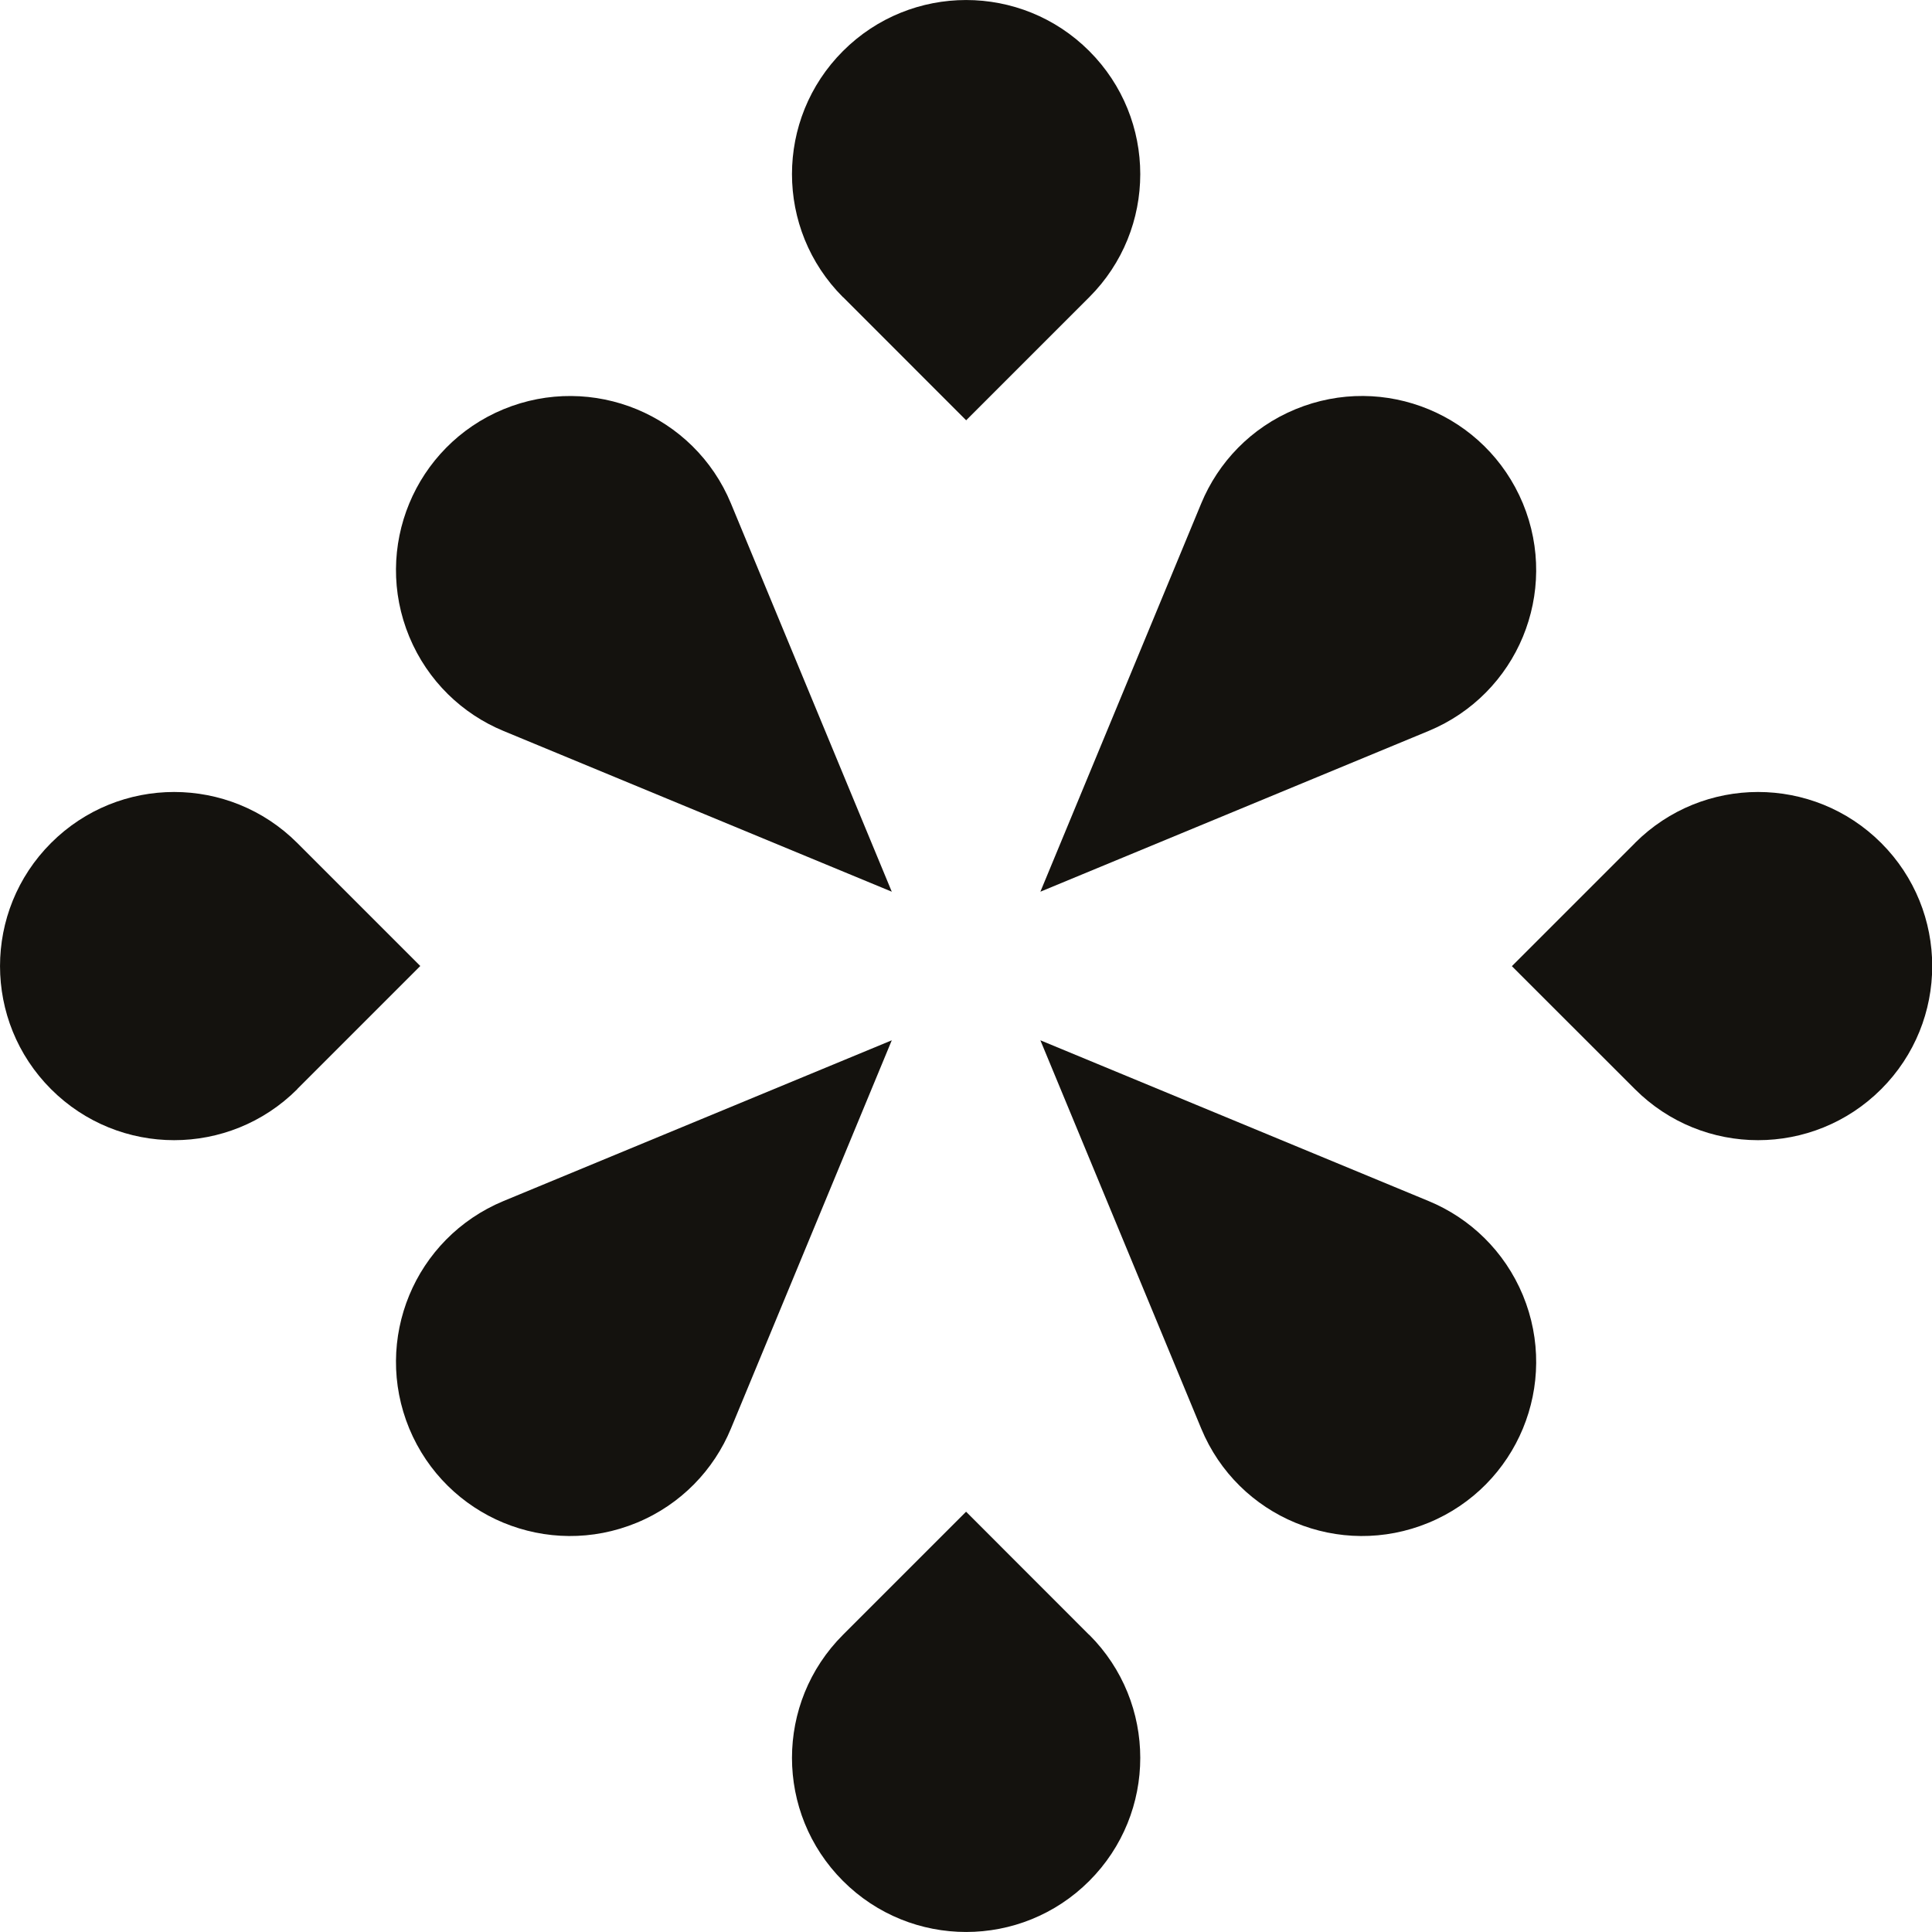
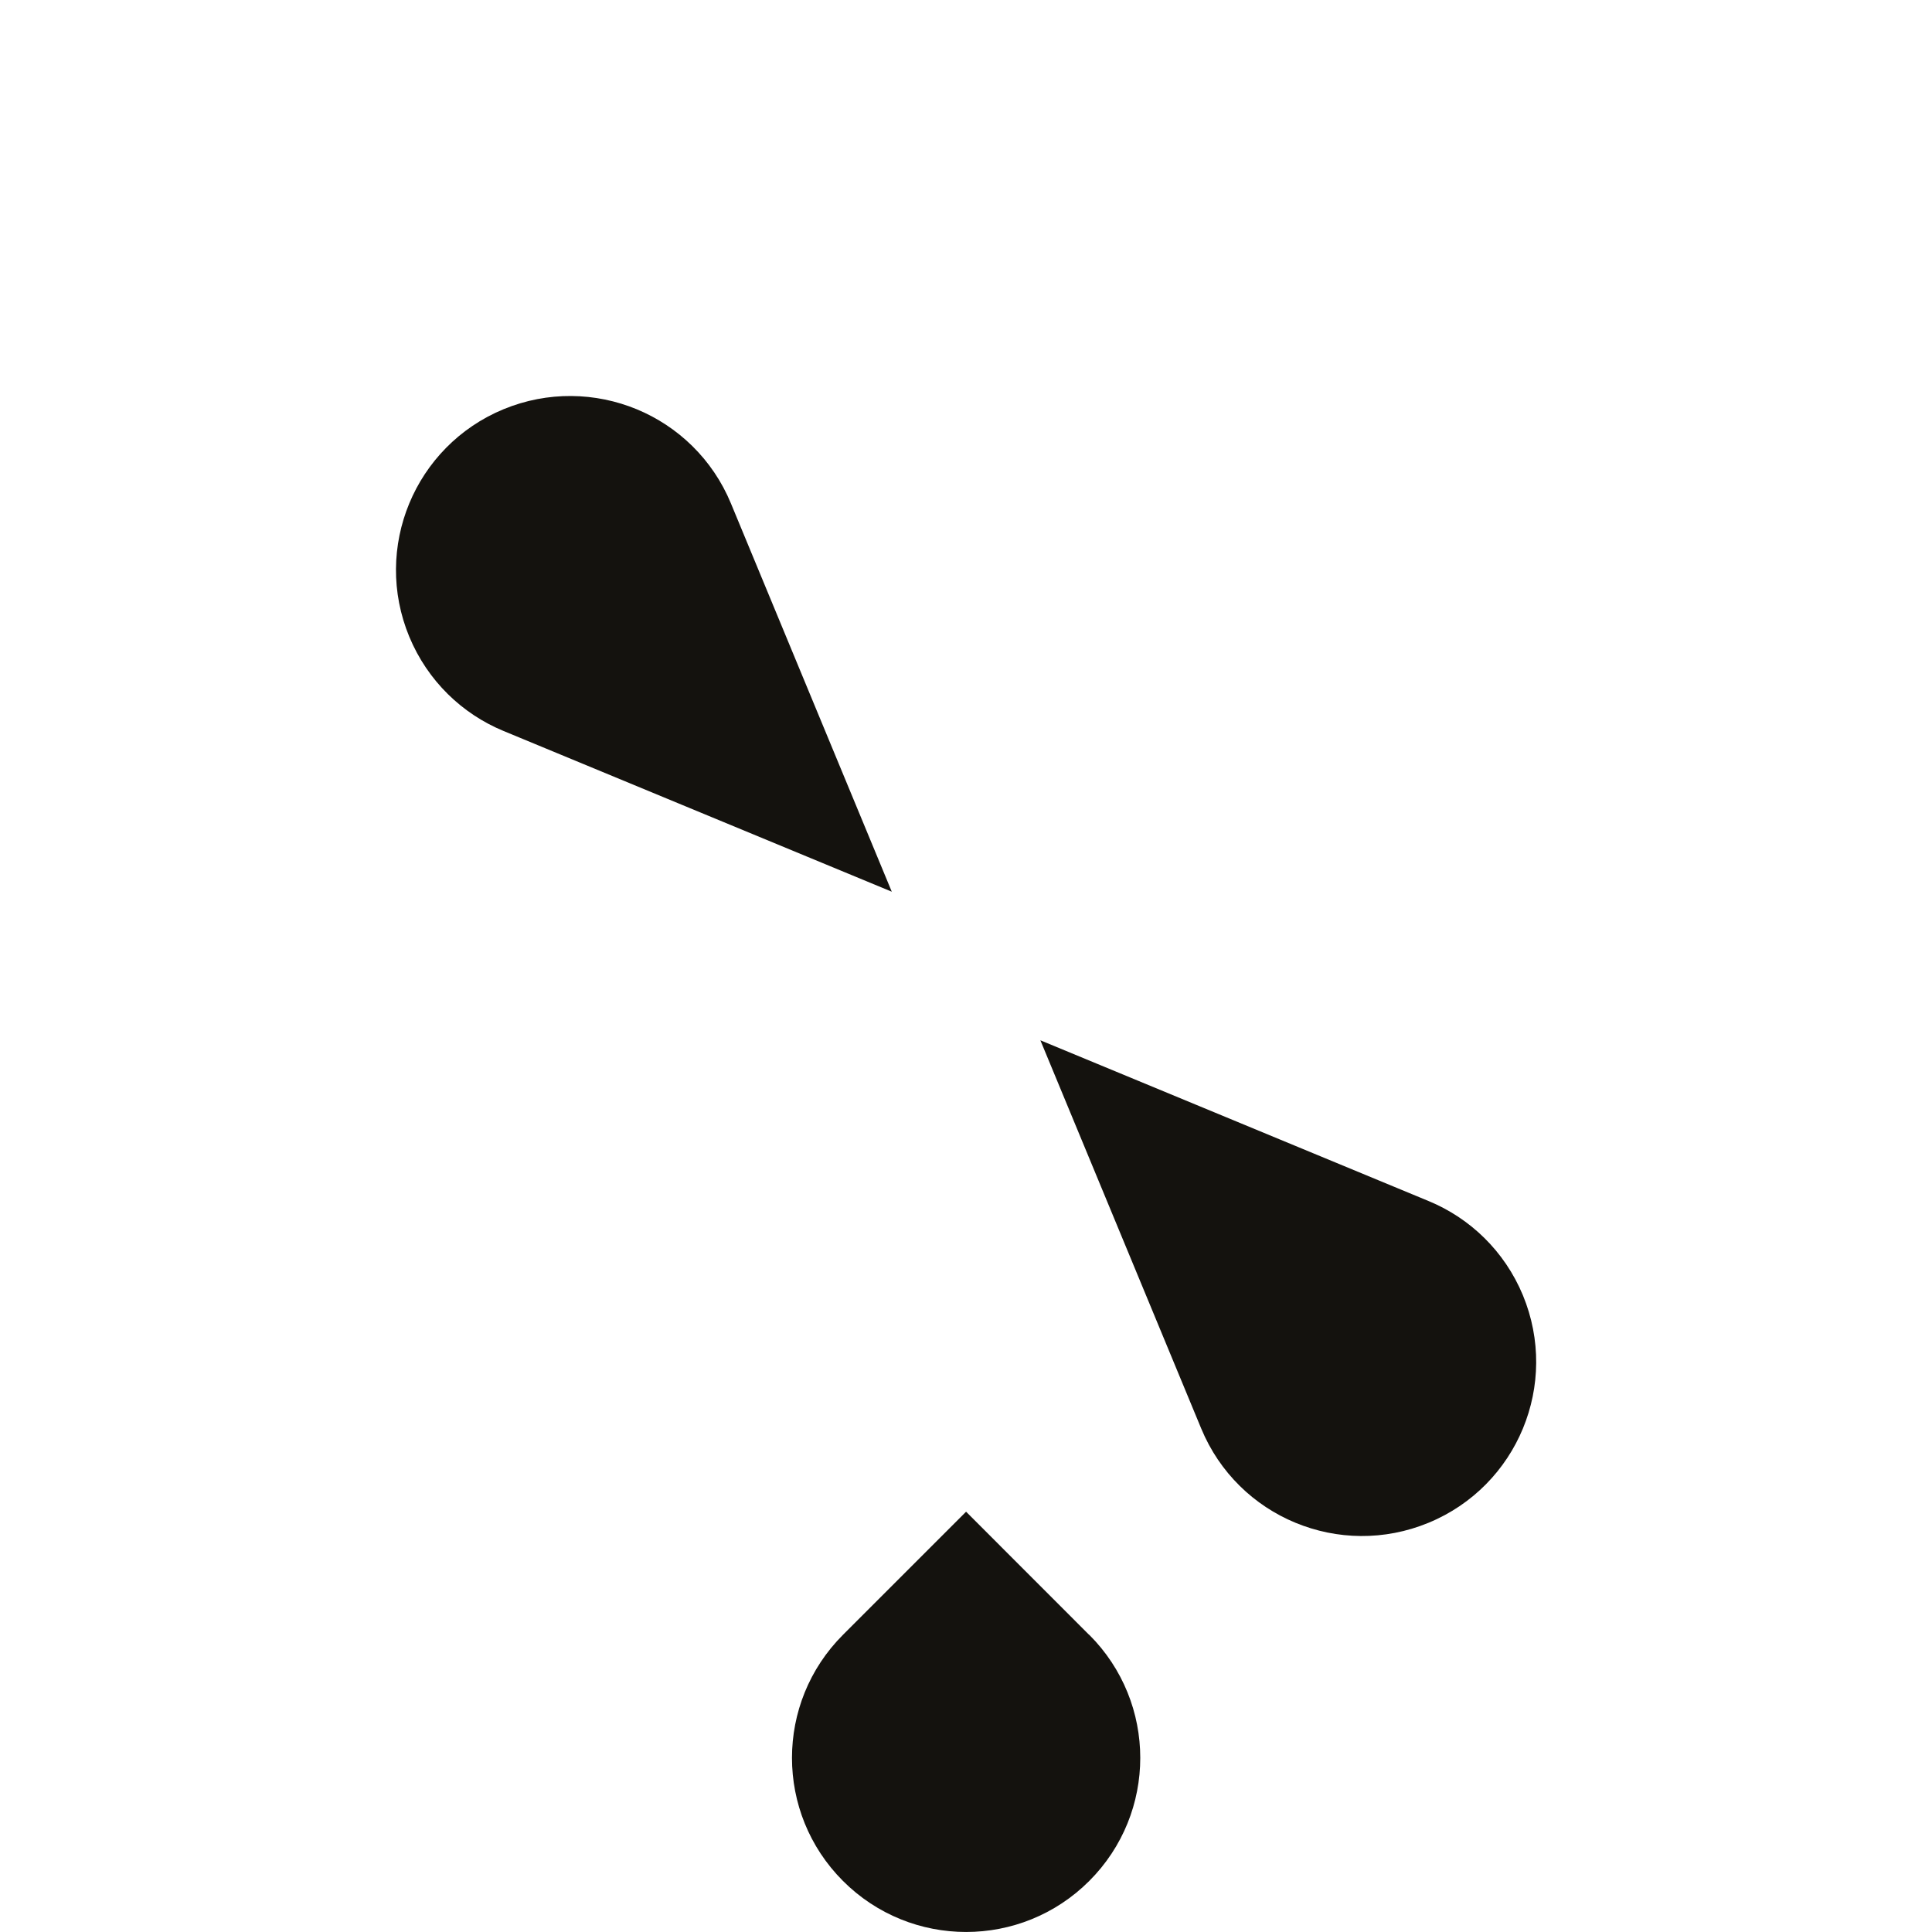
<svg xmlns="http://www.w3.org/2000/svg" width="24" height="24" viewBox="0 0 24 24" fill="none">
-   <path d="M3.693 13.53C2.847 14.375 1.479 14.375 0.634 13.53C-0.211 12.685 -0.211 11.317 0.634 10.472C1.479 9.627 2.847 9.627 3.693 10.472L5.221 12L3.693 13.528V13.53Z" fill="#14120E" />
-   <path d="M20.31 10.472C21.155 9.627 22.523 9.627 23.369 10.472C24.214 11.317 24.214 12.685 23.369 13.53C22.523 14.375 21.155 14.375 20.31 13.53L18.781 12.002L20.31 10.473V10.472Z" fill="#14120E" />
-   <path d="M10.472 3.692C9.627 2.847 9.627 1.479 10.472 0.634C11.317 -0.211 12.686 -0.211 13.531 0.634C14.376 1.479 14.376 2.847 13.531 3.692L12.002 5.221L10.474 3.692H10.472Z" fill="#14120E" />
  <path d="M13.531 20.308C14.376 21.153 14.376 22.521 13.531 23.366C12.686 24.211 11.317 24.211 10.472 23.366C9.627 22.521 9.627 21.153 10.472 20.308L12.001 18.779L13.529 20.308H13.531Z" fill="#14120E" />
  <path d="M17.747 14.92L12.924 12.923L14.922 17.746C15.15 18.297 15.581 18.705 16.092 18.916C16.604 19.128 17.195 19.144 17.747 18.916C18.299 18.688 18.707 18.256 18.918 17.746C19.13 17.234 19.146 16.642 18.918 16.09C18.689 15.539 18.258 15.131 17.747 14.92Z" fill="#14120E" />
-   <path d="M14.922 6.254L12.924 11.077L17.747 9.08C18.299 8.851 18.707 8.42 18.918 7.91C19.13 7.397 19.146 6.806 18.918 6.254C18.689 5.703 18.258 5.295 17.747 5.084C17.235 4.872 16.644 4.856 16.092 5.084C15.54 5.312 15.133 5.744 14.922 6.254Z" fill="#14120E" />
  <path d="M6.254 9.08L11.078 11.077L9.08 6.254C8.852 5.703 8.42 5.295 7.91 5.084C7.399 4.873 6.806 4.856 6.254 5.084C5.703 5.312 5.295 5.744 5.084 6.254C4.872 6.766 4.856 7.358 5.084 7.909C5.313 8.461 5.744 8.869 6.254 9.08Z" fill="#14120E" />
-   <path d="M9.08 17.746L11.078 12.923L6.254 14.92C5.703 15.149 5.295 15.58 5.084 16.09C4.872 16.603 4.856 17.194 5.084 17.746C5.313 18.297 5.744 18.705 6.254 18.916C6.767 19.128 7.358 19.144 7.91 18.916C8.462 18.688 8.869 18.256 9.08 17.746Z" fill="#14120E" />
</svg>